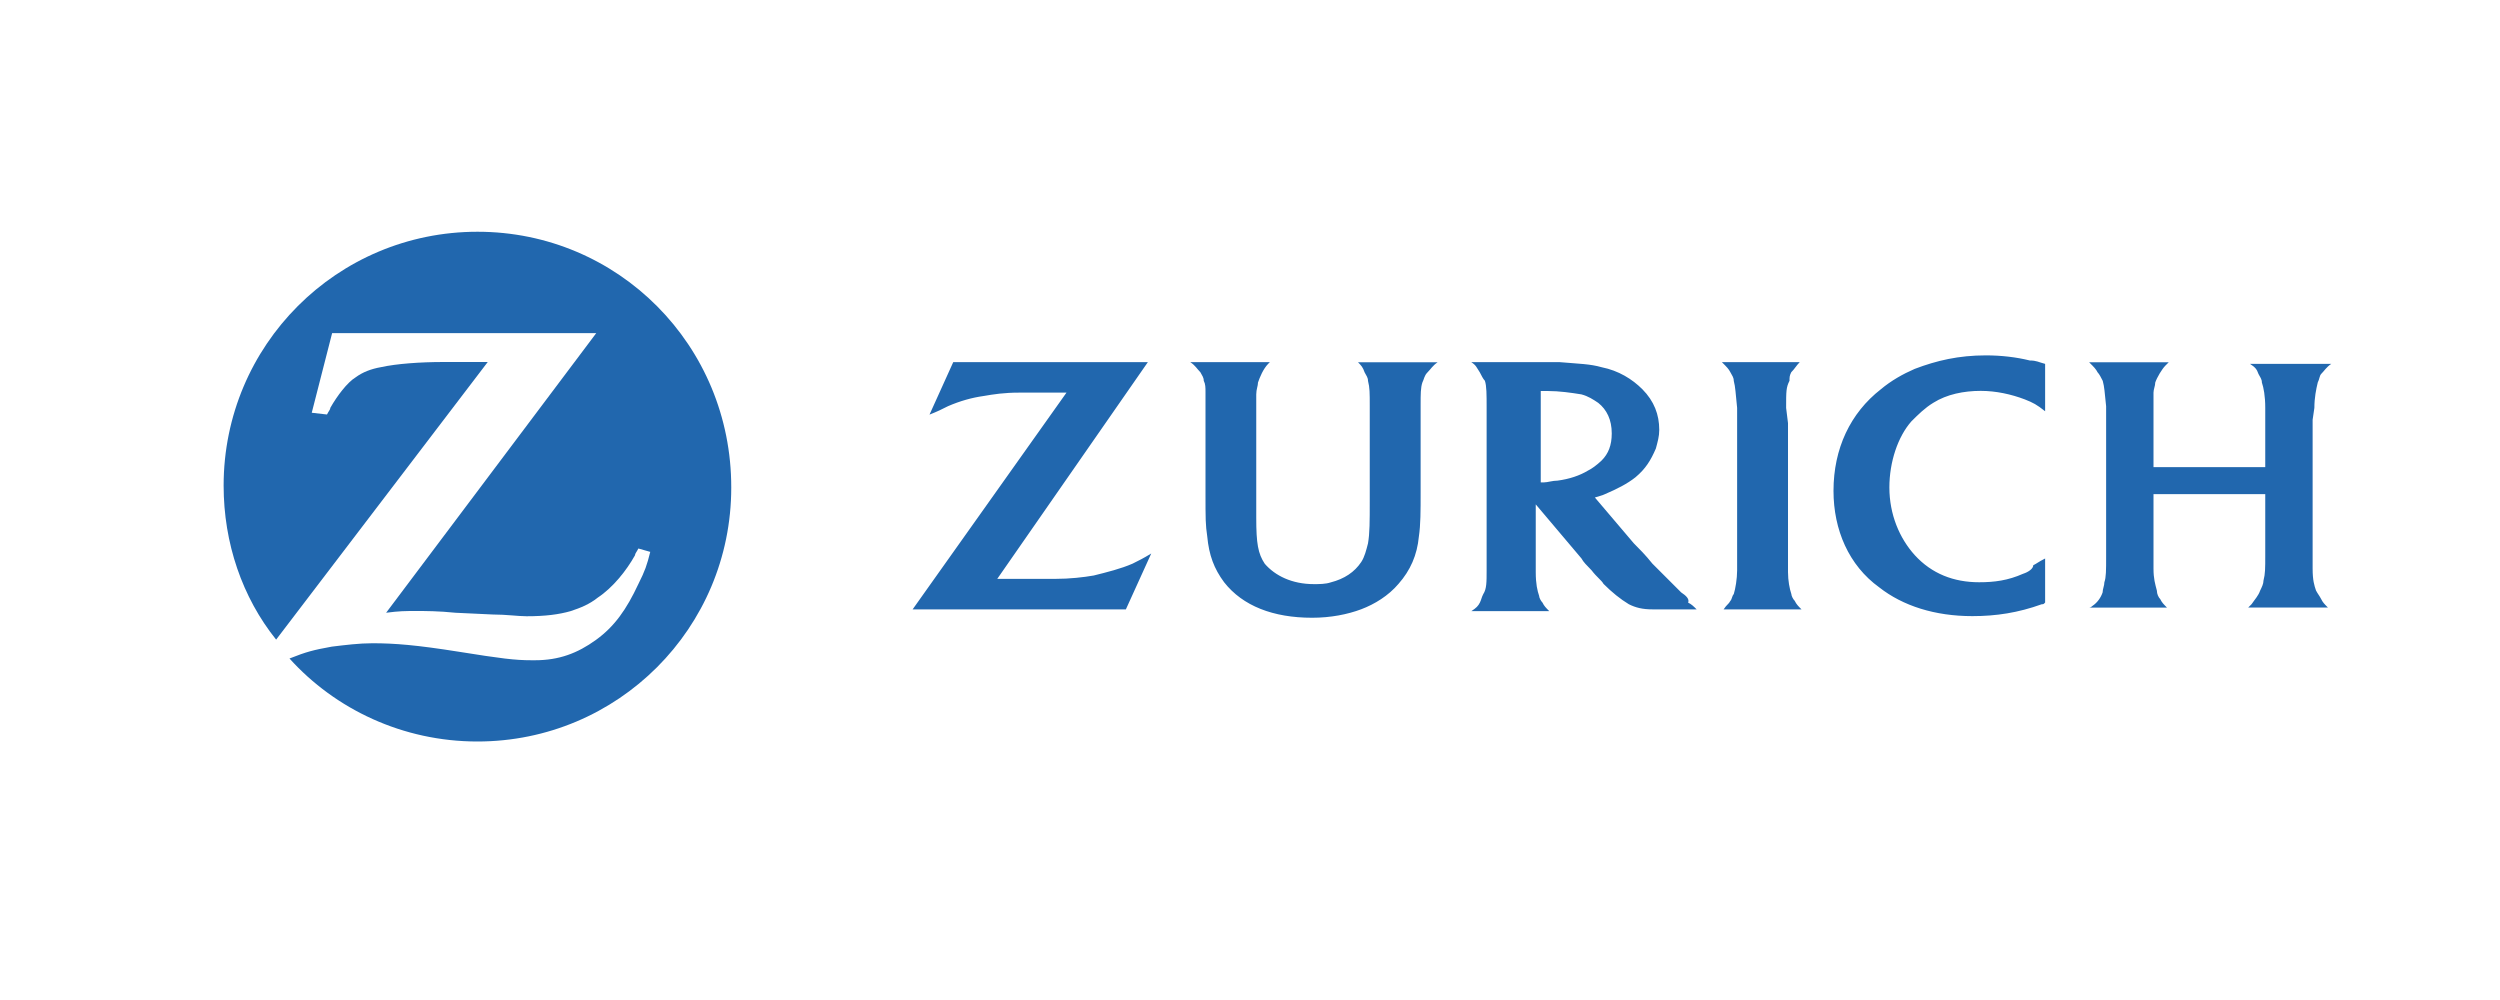
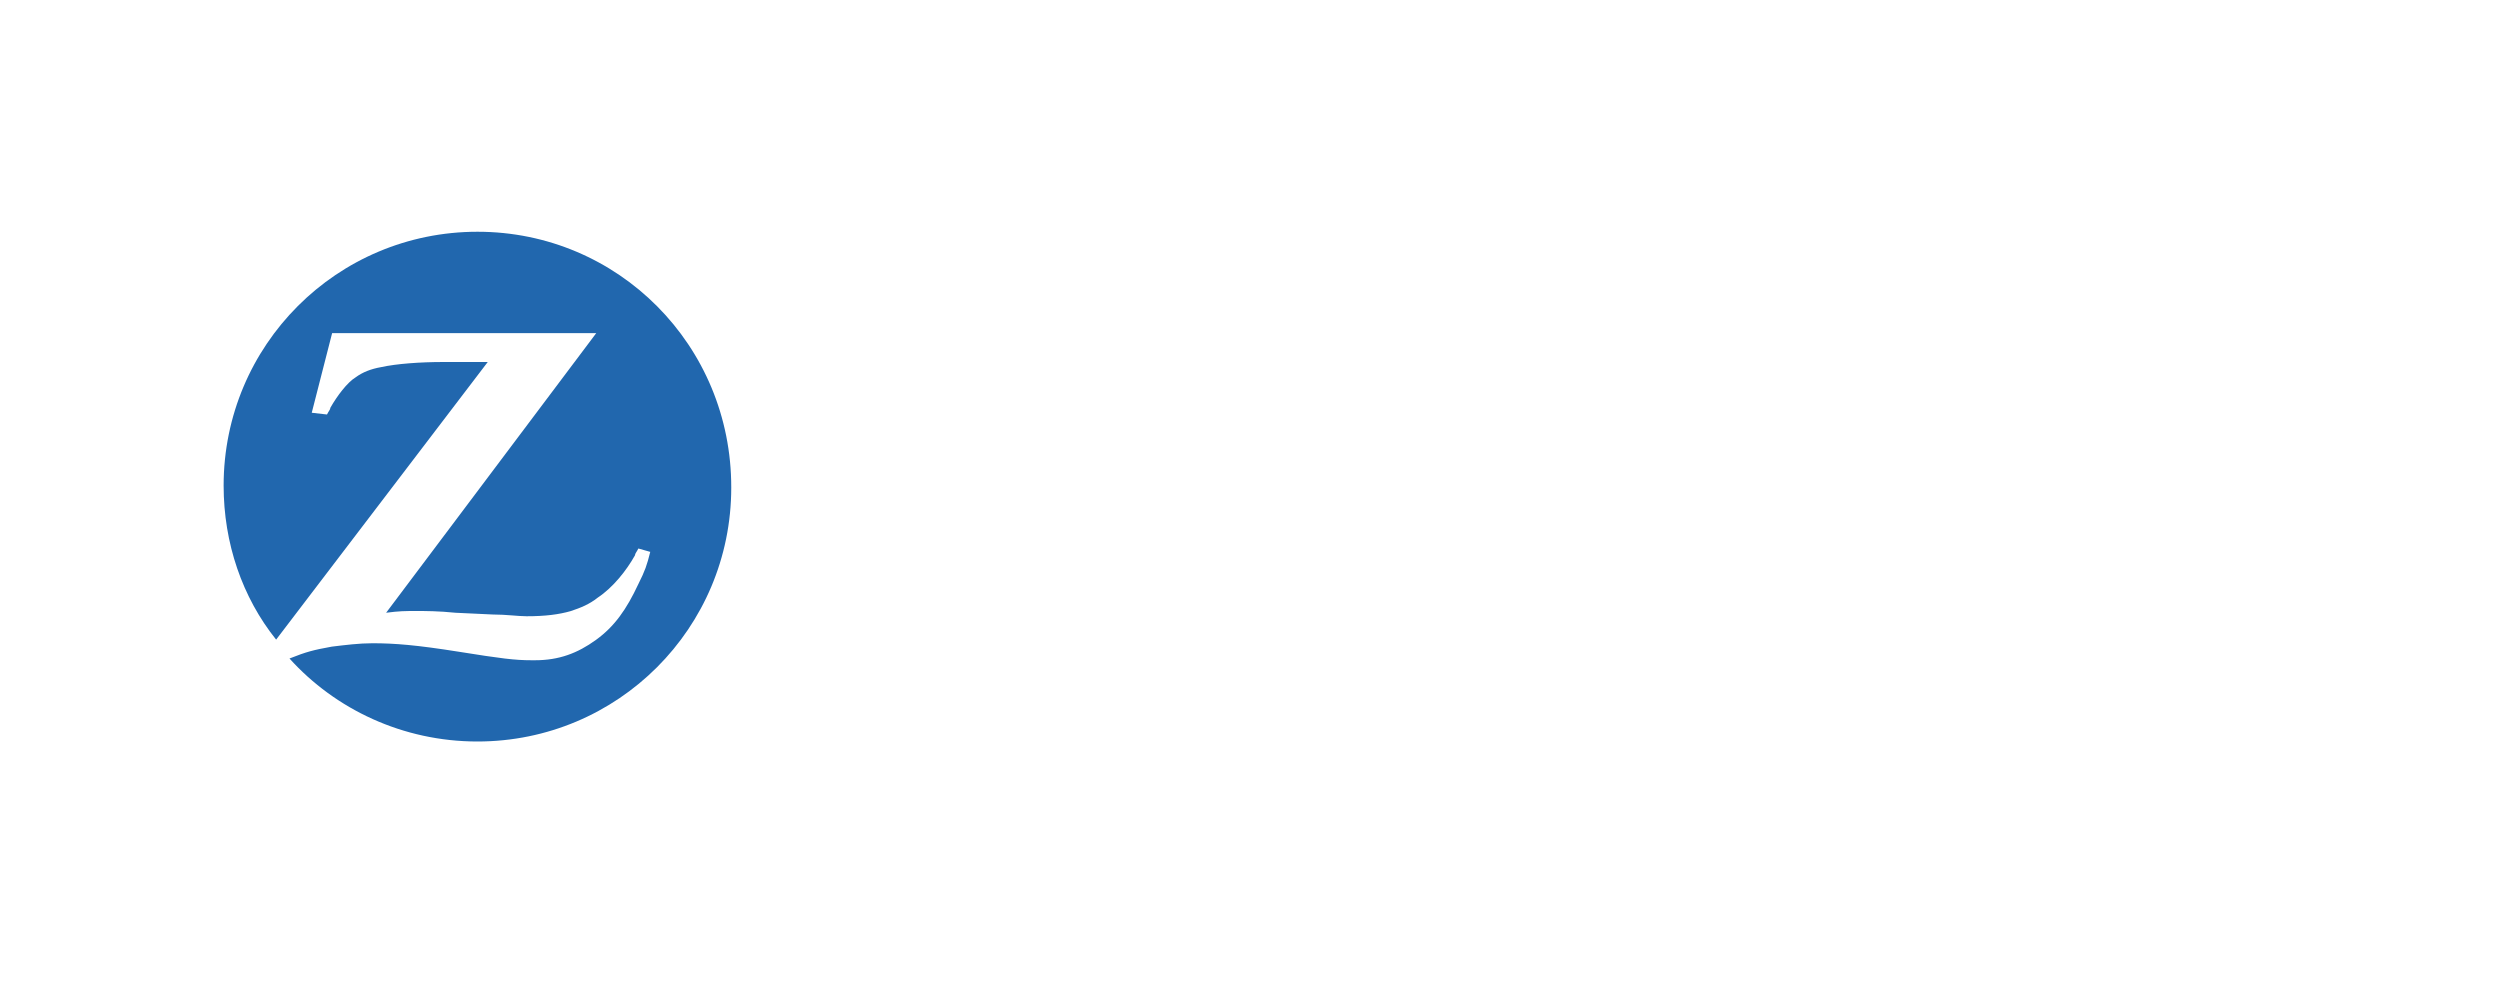
<svg xmlns="http://www.w3.org/2000/svg" version="1.1" id="Mark" x="0px" y="0px" viewBox="0 0 200 80" style="enable-background:new 0 0 200 80;" xml:space="preserve">
  <style type="text/css">
	.st0{fill:#2167AE;}
</style>
  <g>
    <path id="logoSymbol" class="st0" d="M38.2,18.54c-11.24,0-20.31,9.07-20.31,20.31c0,4.6,1.49,8.94,4.2,12.32l16.93-22.21h-1.76   h-1.76c-1.9,0-3.79,0.14-5.01,0.41c-0.81,0.14-1.49,0.41-2.03,0.81c-0.68,0.41-1.49,1.49-2.03,2.44c0,0.14-0.14,0.27-0.27,0.54   l-1.22-0.14l1.63-6.37h21.13L30.89,49.02c1.08-0.14,1.49-0.14,2.44-0.14c0.68,0,1.76,0,3.11,0.14l2.98,0.14   c1.08,0,2.03,0.14,2.71,0.14c1.49,0,2.57-0.14,3.52-0.41c0.81-0.27,1.49-0.54,2.17-1.08c1.22-0.81,2.3-2.17,2.98-3.39   c0-0.14,0.14-0.27,0.27-0.54l0.95,0.27c-0.27,1.08-0.41,1.49-0.95,2.57c-0.95,2.03-1.9,3.39-3.39,4.47s-2.98,1.63-4.88,1.63h-0.27   c-1.35,0-2.44-0.14-5.82-0.68c-3.39-0.54-5.15-0.68-6.91-0.68c-1.08,0-2.17,0.14-3.25,0.27c-1.49,0.27-2.03,0.41-3.39,0.95   c3.66,4.06,9.07,6.64,15.03,6.64c11.24,0,20.31-9.07,20.31-20.31C58.52,27.62,49.44,18.54,38.2,18.54" />
-     <path id="logoText" class="st0" d="M127.05,37.64c-0.68,0.41-1.49,0.68-2.44,0.81c-0.41,0-0.81,0.14-1.08,0.14   c-0.14,0-0.14,0-0.27,0v-7.31c0.27,0,0.41,0,0.54,0c0.95,0,1.9,0.14,2.71,0.27c0.54,0.14,0.95,0.41,1.35,0.68   c0.68,0.54,1.08,1.35,1.08,2.44c0,0.95-0.27,1.63-0.81,2.17C127.72,37.23,127.32,37.51,127.05,37.64 M134.49,47.39   c-0.68-0.68-1.35-1.35-2.3-2.3c-0.54-0.68-1.08-1.22-1.49-1.63l-3.11-3.66c0.41-0.14,0.54-0.14,0.81-0.27   c0.95-0.41,1.76-0.81,2.44-1.35c0.81-0.68,1.22-1.35,1.63-2.3c0.14-0.54,0.27-0.95,0.27-1.49c0-1.22-0.41-2.3-1.35-3.25   c-0.81-0.81-1.9-1.49-3.25-1.76c-0.95-0.27-1.76-0.27-3.39-0.41c-0.54,0-1.22,0-1.9,0h-5.15c0.41,0.27,0.41,0.41,0.68,0.81   c0.14,0.27,0.27,0.54,0.41,0.68c0.14,0.41,0.14,1.08,0.14,2.17v13c0,0.95,0,1.49-0.27,1.9c-0.14,0.27-0.14,0.41-0.27,0.68   c-0.14,0.27-0.27,0.41-0.68,0.68h6.23c-0.27-0.27-0.41-0.41-0.54-0.68c-0.14-0.14-0.27-0.41-0.27-0.54   c-0.14-0.41-0.27-0.95-0.27-1.9c0-0.27,0-0.68,0-0.95v-4.47l3.66,4.33c0.14,0.27,0.41,0.54,0.81,0.95   c0.41,0.54,0.81,0.81,0.95,1.08c0.68,0.68,1.35,1.22,2.03,1.63c0.54,0.27,1.08,0.41,1.9,0.41c0.27,0,0.68,0,1.08,0h2.44   c-0.27-0.27-0.41-0.41-0.68-0.54C135.17,47.93,134.9,47.66,134.49,47.39 M142.89,32.63c0-1.35,0-1.63,0.27-2.17   c0-0.27,0-0.41,0.14-0.68c0.27-0.27,0.41-0.54,0.68-0.81h-6.23c0.41,0.41,0.54,0.54,0.68,0.81c0.14,0.27,0.27,0.41,0.27,0.68   c0.14,0.54,0.14,0.95,0.27,2.17c0,0.54,0,0.95,0,1.22v11.78c0,0.68-0.14,1.49-0.27,1.9c-0.14,0.14-0.14,0.41-0.27,0.54   c-0.14,0.27-0.27,0.27-0.54,0.68h6.23c-0.27-0.27-0.41-0.41-0.54-0.68c-0.14-0.14-0.27-0.41-0.27-0.54   c-0.14-0.41-0.27-1.08-0.27-1.76V33.85L142.89,32.63z M161.85,45.9c-1.22,0.54-2.3,0.68-3.52,0.68c-2.03,0-3.79-0.68-5.15-2.17   c-1.22-1.35-2.03-3.25-2.03-5.42c0-2.03,0.68-4.06,1.76-5.28c0.54-0.54,1.08-1.08,1.76-1.49c1.08-0.68,2.44-0.95,3.79-0.95   c1.22,0,2.44,0.27,3.52,0.68c0.68,0.27,0.95,0.41,1.63,0.95v-3.79c-0.54-0.14-0.68-0.27-1.22-0.27c-1.08-0.27-2.3-0.41-3.52-0.41   c-2.17,0-3.93,0.41-5.69,1.08c-0.95,0.41-1.9,0.95-2.71,1.63c-2.44,1.9-3.79,4.74-3.79,8.13c0,3.11,1.22,5.96,3.66,7.72   c1.9,1.49,4.47,2.3,7.45,2.3c1.9,0,3.66-0.27,5.55-0.95c0.14,0,0.14,0,0.27-0.14v-3.52c-0.54,0.27-0.68,0.41-0.95,0.54   C162.66,45.5,162.26,45.77,161.85,45.9 M185.15,32.63c0-0.81,0.14-1.49,0.27-2.03c0.14-0.27,0.14-0.54,0.27-0.68   c0.27-0.27,0.41-0.54,0.81-0.81H180c0.41,0.27,0.54,0.41,0.68,0.81c0.14,0.27,0.27,0.41,0.27,0.68c0.14,0.41,0.27,1.08,0.27,2.03   v4.74h-8.94v-3.66c0-1.08,0-1.76,0-2.3c0-0.27,0.14-0.54,0.14-0.81c0.14-0.41,0.54-1.08,0.81-1.35c0,0,0.14-0.14,0.27-0.27h-6.37   c0.41,0.41,0.54,0.54,0.68,0.81c0.14,0.14,0.27,0.41,0.41,0.68c0.14,0.54,0.14,0.81,0.27,2.03v1.22v10.83c0,1.08,0,1.63-0.14,2.03   c0,0.27-0.14,0.54-0.14,0.81c-0.14,0.41-0.41,0.81-0.81,1.08c0,0-0.14,0.14-0.27,0.14h6.23c-0.27-0.27-0.41-0.41-0.54-0.68   c-0.14-0.14-0.27-0.41-0.27-0.68c-0.14-0.54-0.27-0.95-0.27-1.76c0-0.41,0-0.81,0-1.22v-4.74h8.94v4.88c0,1.08,0,1.49-0.14,2.03   c0,0.27-0.14,0.54-0.27,0.81c-0.14,0.41-0.41,0.68-0.68,1.08c0,0-0.14,0.14-0.27,0.27h6.37c-0.27-0.27-0.41-0.41-0.54-0.68   c-0.14-0.27-0.27-0.41-0.41-0.68c-0.14-0.41-0.27-0.81-0.27-1.76c0-0.54,0-0.95,0-1.08V33.58L185.15,32.63L185.15,32.63   L185.15,32.63z M87.5,46.04c-0.81,0.14-1.9,0.27-3.11,0.27c-0.41,0-0.95,0-1.63,0h-2.98l12.05-17.34H76.26l-1.9,4.2   c0.68-0.27,0.95-0.41,1.49-0.68c0.95-0.41,1.9-0.68,2.84-0.81c0.81-0.14,1.63-0.27,2.84-0.27c0.54,0,1.08,0,1.49,0h2.3L73.01,48.75   h17.06l2.03-4.47c-0.68,0.41-0.95,0.54-1.49,0.81C89.67,45.5,88.58,45.77,87.5,46.04 M109.17,29.79c0.14,0.27,0.27,0.41,0.27,0.68   c0.14,0.54,0.14,0.95,0.14,2.03v7.58c0,1.63,0,2.57-0.14,3.39c-0.14,0.54-0.27,1.08-0.54,1.49c-0.54,0.81-1.35,1.35-2.44,1.63   c-0.41,0.14-0.95,0.14-1.35,0.14c-1.76,0-3.11-0.68-3.93-1.63c-0.54-0.81-0.68-1.63-0.68-3.66v-1.63v-5.96c0-1.22,0-1.76,0-2.3   c0-0.41,0.14-0.68,0.14-0.95c0.14-0.41,0.41-1.08,0.81-1.49l0.14-0.14h-6.37c0.41,0.27,0.54,0.54,0.81,0.81   c0.14,0.27,0.27,0.41,0.27,0.68c0.14,0.27,0.14,0.54,0.14,0.95c0,0.14,0,0.54,0,1.22v1.08v5.69c0,2.17,0,2.57,0.14,3.52   c0.14,1.49,0.54,2.57,1.35,3.66c1.49,1.9,3.93,2.84,7.04,2.84c1.49,0,2.84-0.27,3.93-0.68c1.08-0.41,2.17-1.08,2.98-2.03   c0.95-1.08,1.49-2.3,1.63-3.79c0.14-0.95,0.14-2.03,0.14-3.52v-5.69v-1.08v-0.27c0-0.81,0-1.35,0.14-1.76   c0.14-0.27,0.14-0.54,0.41-0.81c0.27-0.27,0.41-0.54,0.81-0.81h-6.37C108.9,29.24,109.03,29.38,109.17,29.79" />
  </g>
</svg>